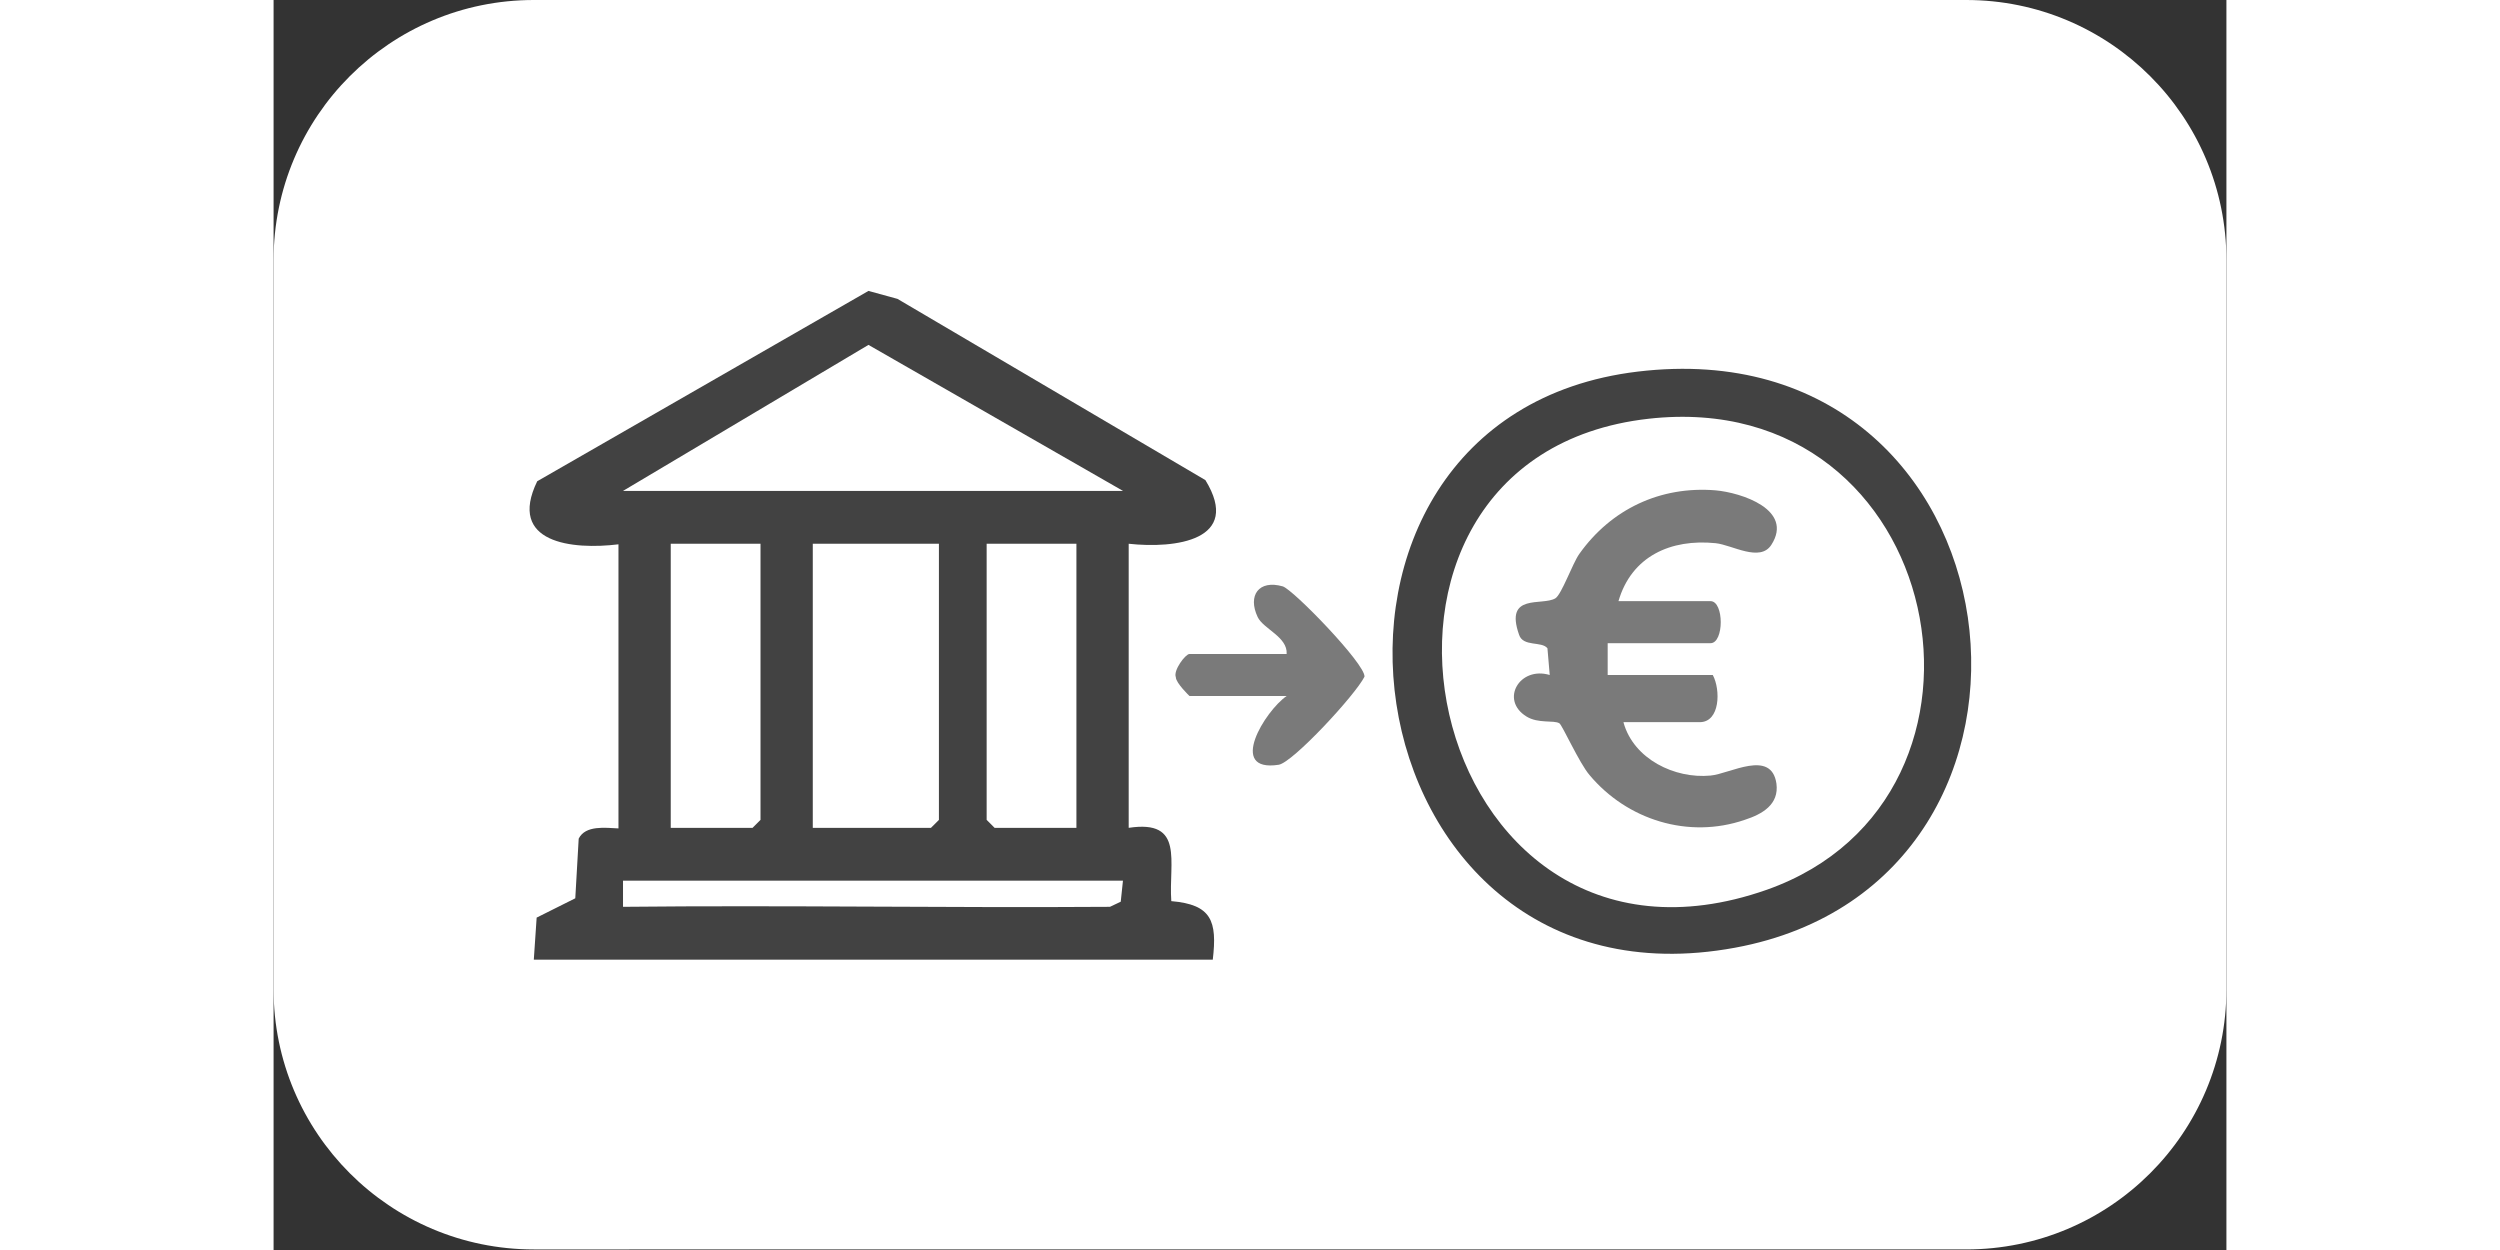
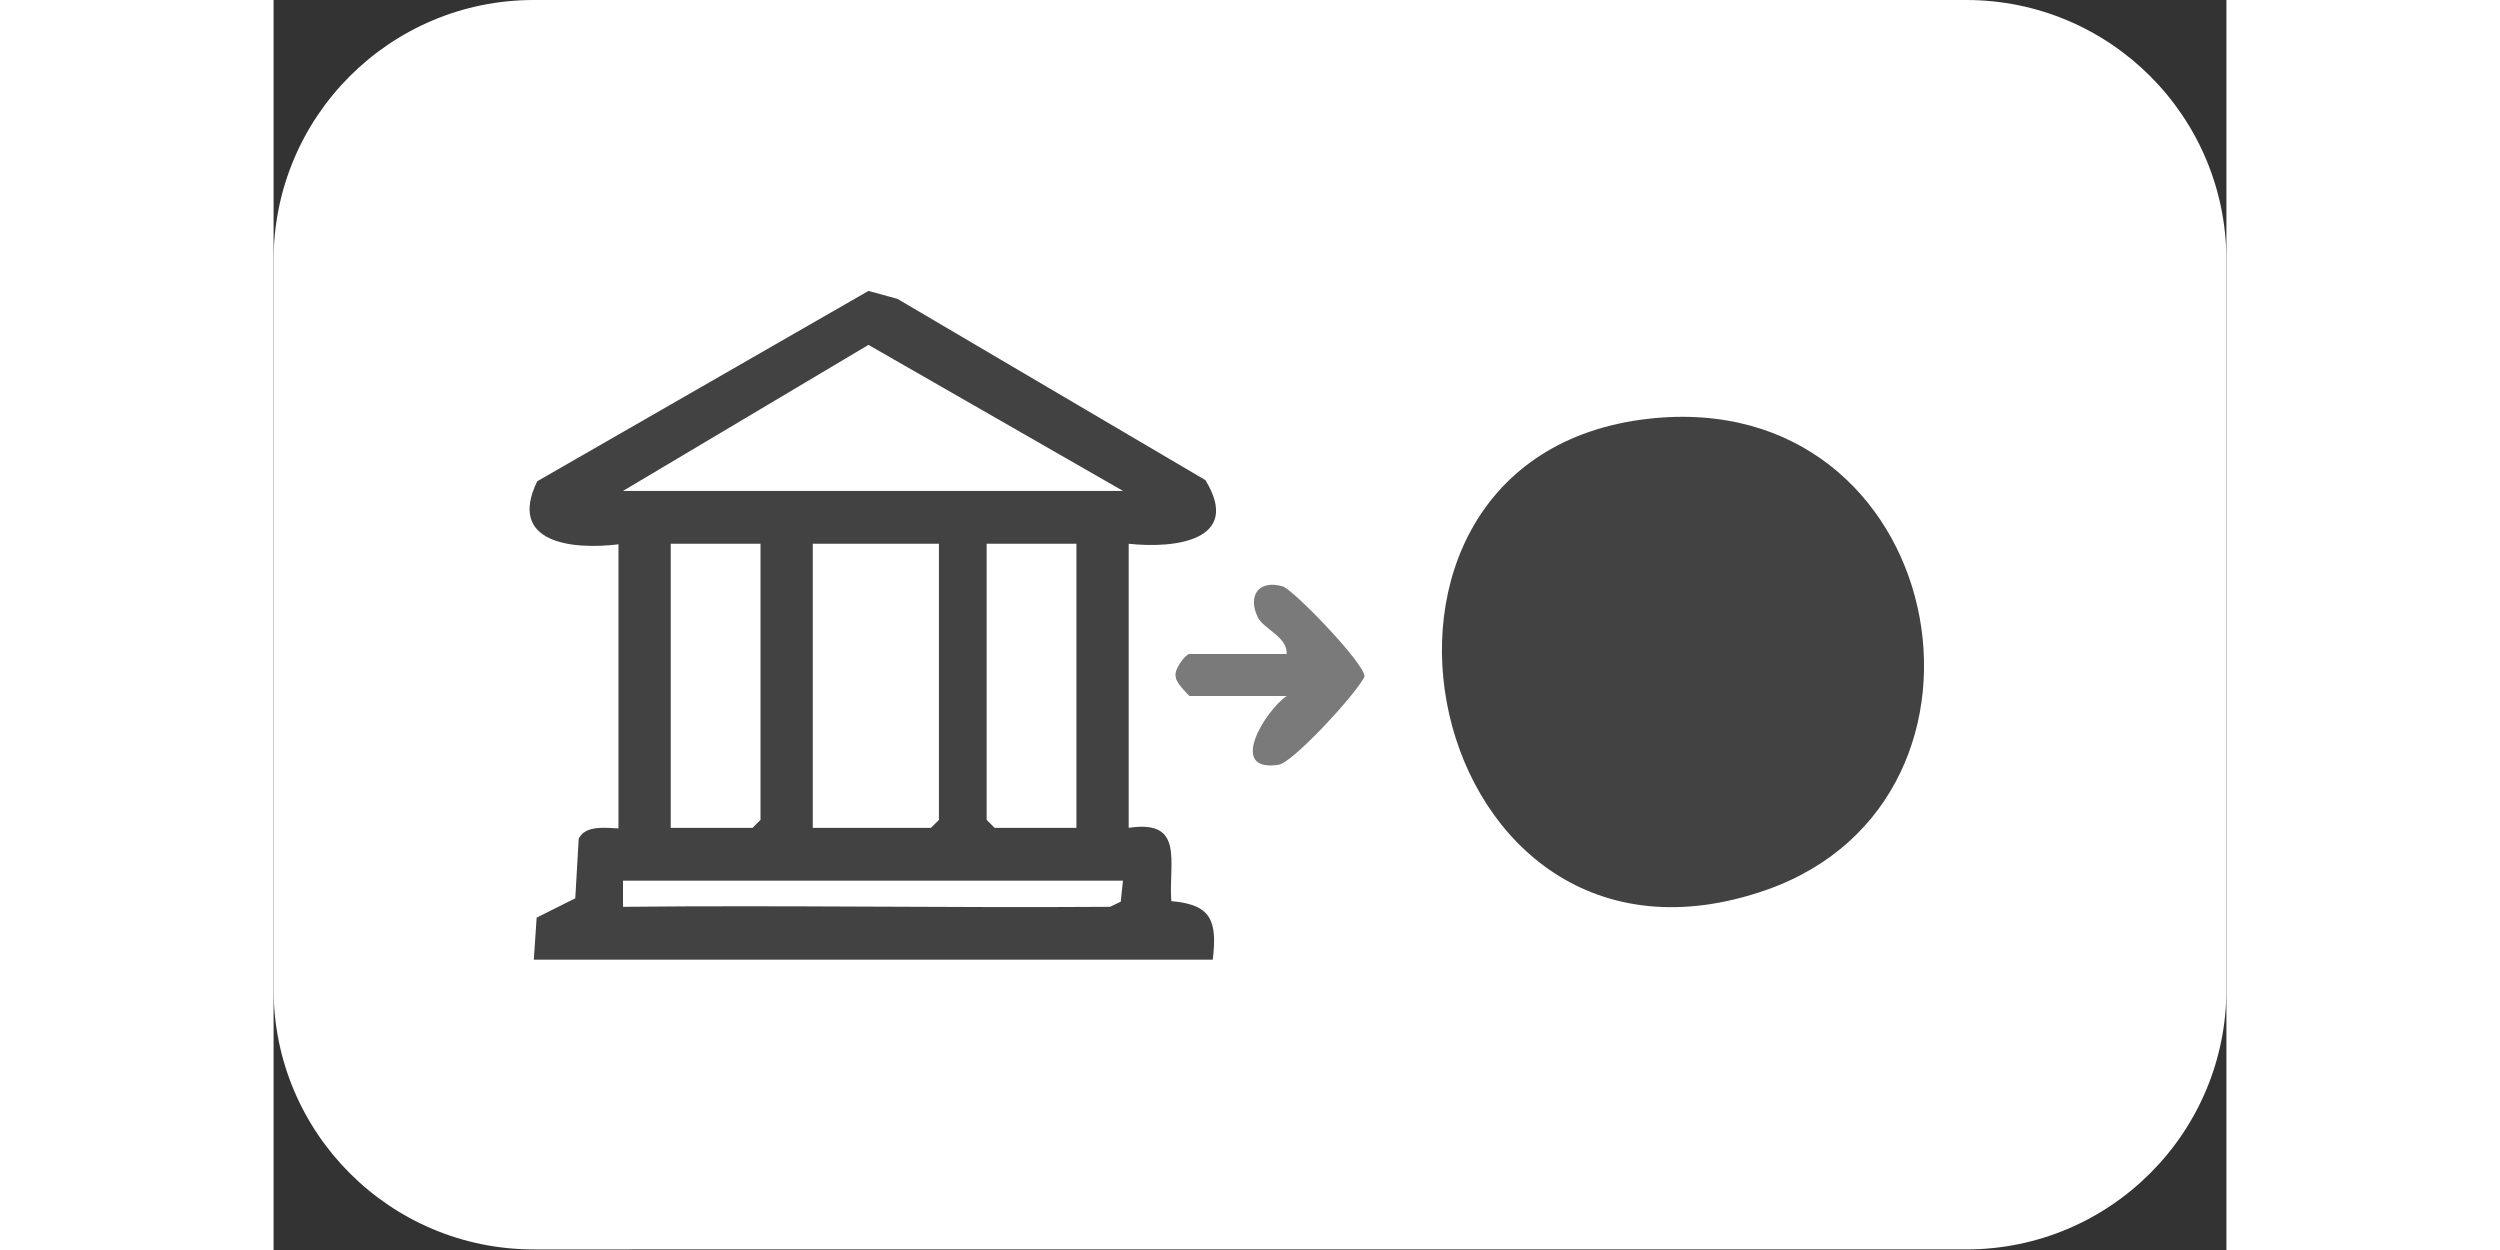
<svg xmlns="http://www.w3.org/2000/svg" width="70" height="35" id="Capa_1" data-name="Capa 1" viewBox="0 0 34.37 22">
  <rect x="0" y="0" width="34.37" height="22" fill="#333333" stroke="none" />
  <defs>
    <style>
      .cls-1 {
        fill: #424242;
      }

      .cls-2 {
        fill: #ffffff;
      }

      .cls-3 {
        fill: #7a7a7a;
      }
    </style>
  </defs>
  <path class="cls-2" d="M4.58,0h25.21c2.53,0,4.58,2.05,4.58,4.58v12.83c0,2.53-2.05,4.58-4.58,4.58H4.58c-2.53,0-4.58-2.05-4.58-4.58V4.58C0,2.05,2.05,0,4.58,0Z" />
  <g>
    <path class="cls-1" d="M15.05,9.57v5c.99-.15.7.6.75,1.29.71.06.81.35.73,1.03H4.58l.05-.74.68-.34.06-1.05c.12-.24.47-.19.7-.18v-5c-.81.1-1.96-.02-1.43-1.11l5.83-3.35.51.14,5.42,3.19c.65,1.06-.53,1.21-1.35,1.12ZM6.15,8.64h8.8l-4.48-2.57-4.32,2.57ZM8.56,9.57h-1.57v5h1.44l.14-.14v-4.86ZM11.71,9.57h-2.22v5h2.08l.14-.14v-4.86ZM14.12,9.57h-1.57v4.86l.14.14h1.44v-5ZM14.95,15.5H6.15v.46c2.85-.03,5.71.02,8.57,0l.19-.09.04-.38Z" />
-     <path class="cls-1" d="M24.01,6.54c6.86-.82,8.06,8.97,1.71,10.14-6.94,1.28-8.38-9.34-1.71-10.14ZM24.2,7.37c-6.04.68-4.01,10.43,2.08,8.29,4.59-1.62,3.18-8.88-2.08-8.29Z" />
+     <path class="cls-1" d="M24.01,6.54ZM24.2,7.37c-6.04.68-4.01,10.43,2.08,8.29,4.59-1.62,3.18-8.88-2.08-8.29Z" />
    <path class="cls-3" d="M17.83,12.25h-1.71s-.24-.23-.24-.33c-.05-.12.17-.41.24-.41h1.71c.02-.3-.41-.44-.51-.65-.18-.38.02-.66.44-.54.18.05,1.46,1.37,1.44,1.59-.16.32-1.26,1.51-1.51,1.55-.91.14-.24-.95.14-1.21Z" />
-     <path class="cls-3" d="M23.76,12.72c.18.64.9.99,1.53.93.34-.03,1.07-.47,1.16.14.05.37-.25.54-.56.64-.99.34-2.07,0-2.73-.79-.18-.21-.48-.88-.53-.91-.1-.06-.37.01-.58-.12-.47-.29-.12-.89.41-.73l-.04-.47c-.1-.13-.43-.02-.5-.24-.26-.74.41-.5.64-.64.11-.07.3-.61.42-.78.56-.79,1.43-1.2,2.4-1.12.45.04,1.38.34.98.96-.2.31-.69,0-.98-.03-.79-.08-1.48.23-1.71,1.02h1.62c.24,0,.24.74,0,.74h-1.81v.56h1.85c.14.26.13.83-.23.83h-1.34Z" />
  </g>
</svg>